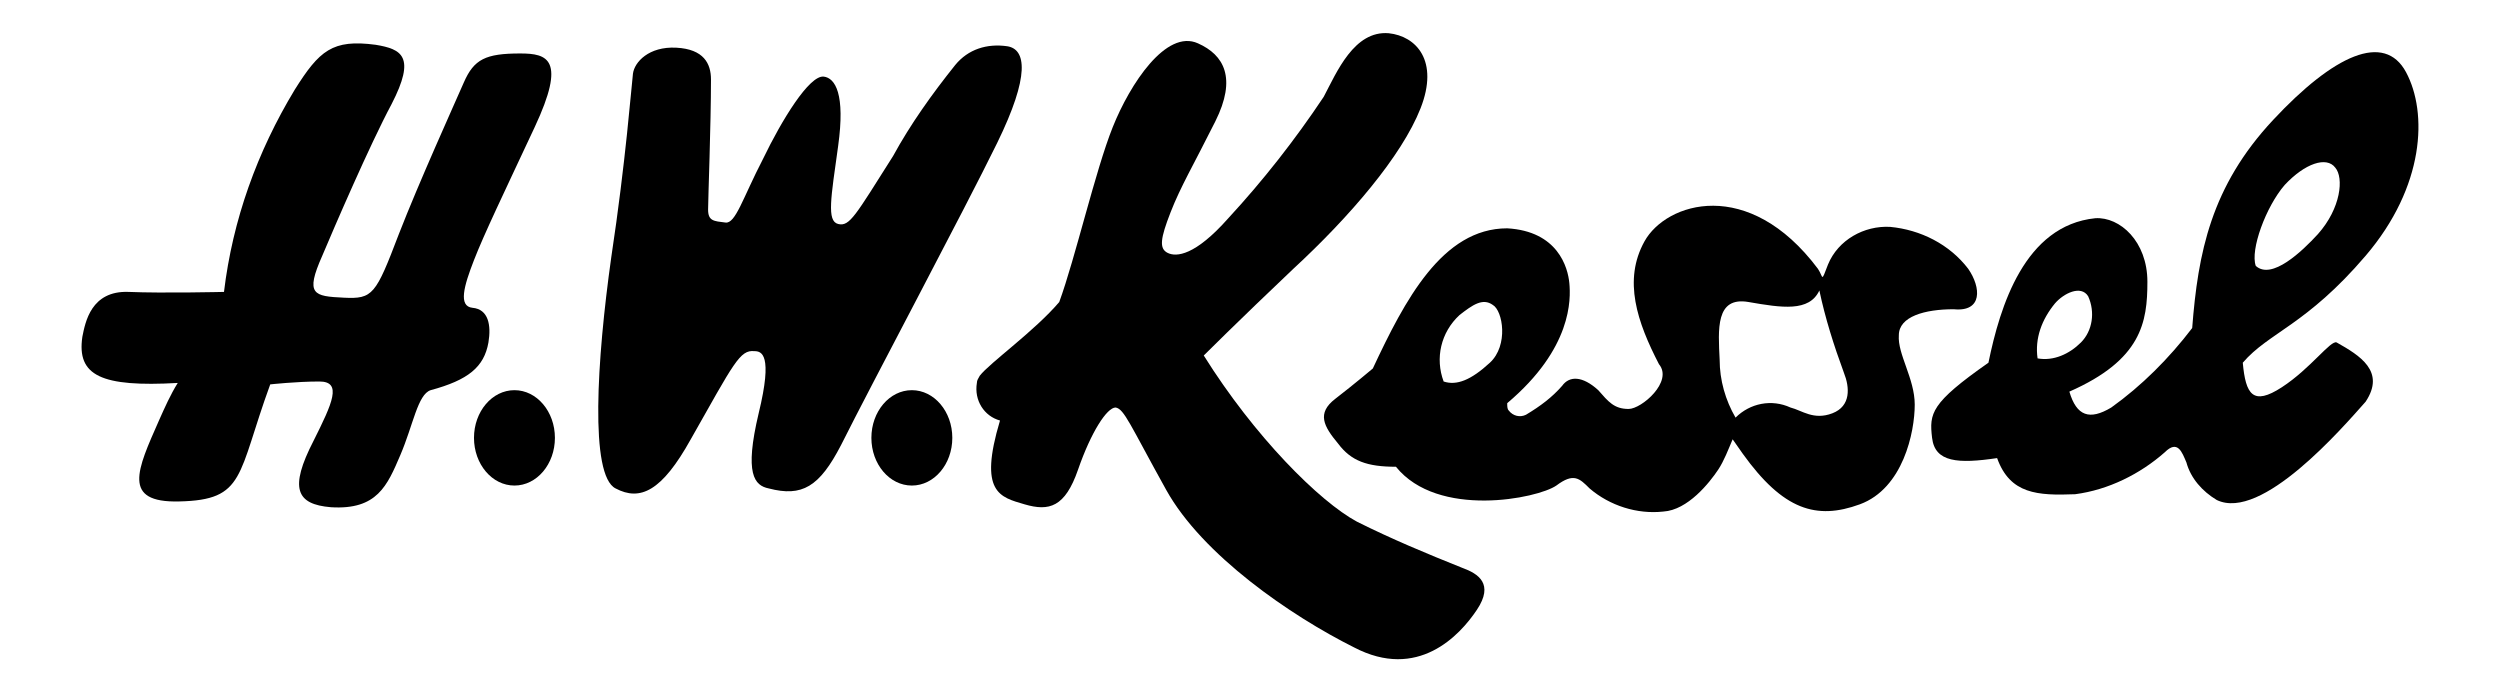
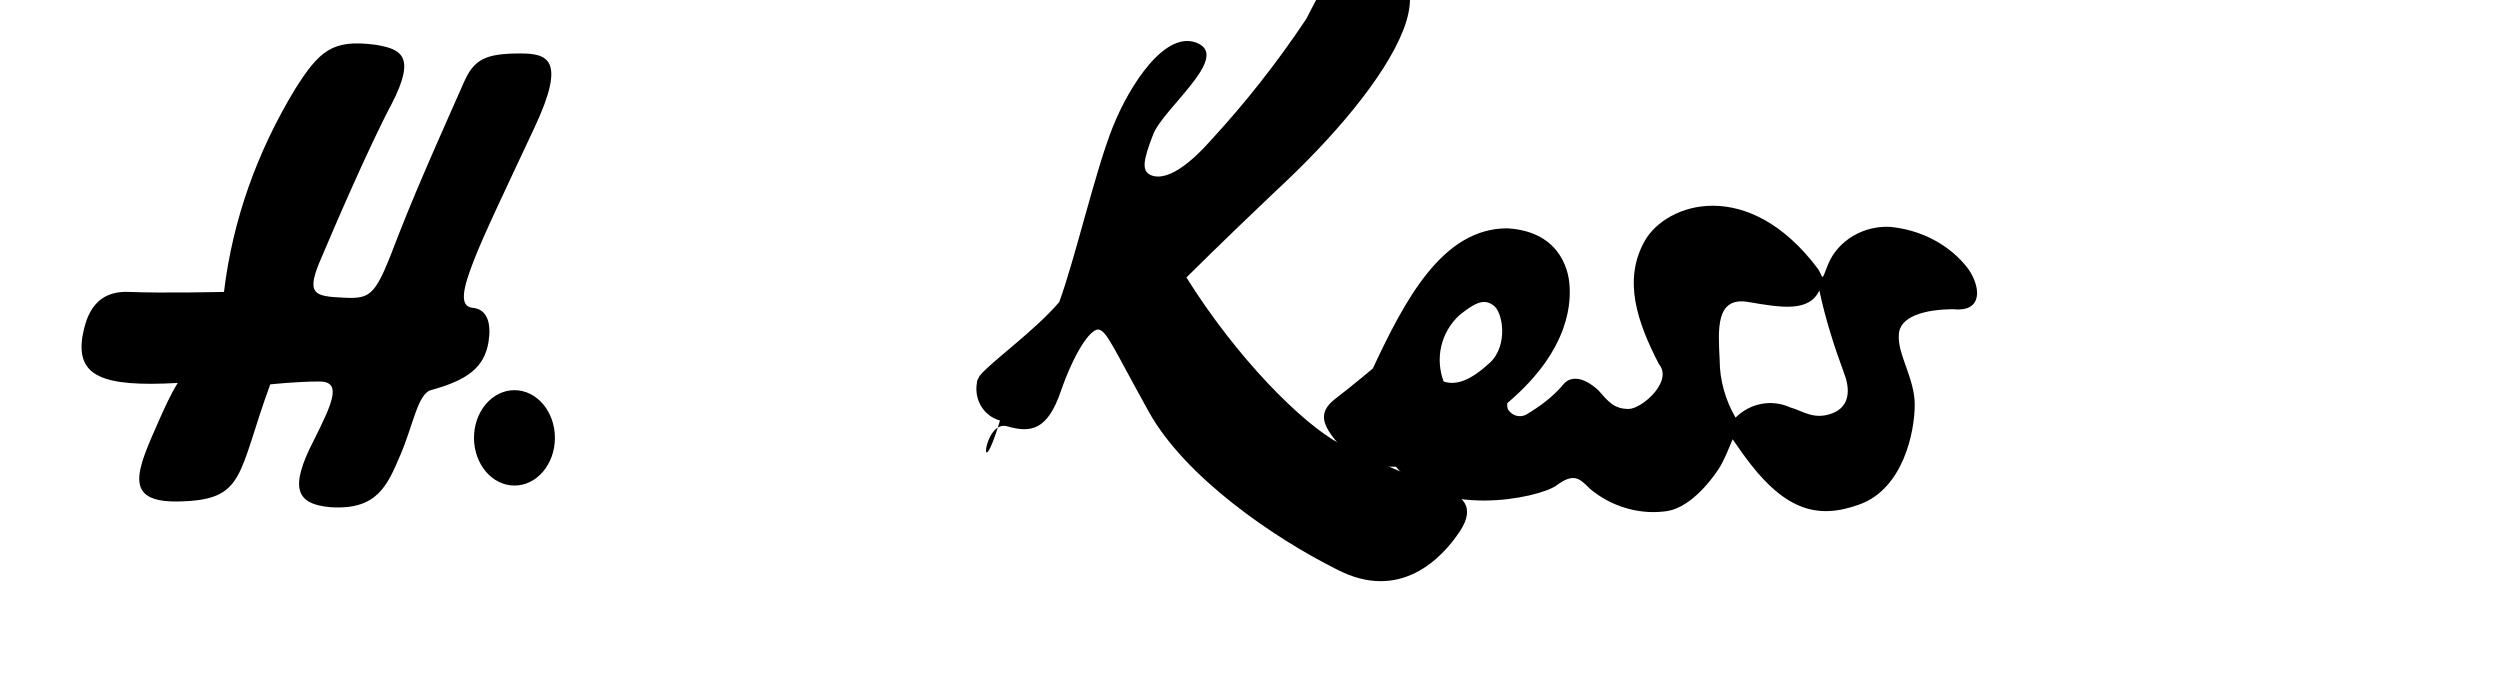
<svg xmlns="http://www.w3.org/2000/svg" version="1.1" id="Capa_1" x="0px" y="0px" viewBox="0 0 173 47" style="enable-background:new 0 0 173 47;" xml:space="preserve">
  <g id="Grupo_225" transform="translate(-27.32 -46.967)">
    <g id="Grupo_72" transform="translate(27.32 46.967)">
      <path id="Trazado_159" d="M5.7,23.3c0.2-1,0.6-3.2,3.2-3.1c2.4,0.1,6.6,0,6.6,0c0.6-5,2.3-9.7,4.9-14C22.1,3.5,23,2.7,26,3.1 c1.8,0.3,2.8,0.8,1.1,4.1c-1.5,2.8-4,8.6-4.8,10.5c-1.2,2.7-0.6,2.8,1.5,2.9c2,0.1,2.2-0.2,3.8-4.4c1.4-3.6,3.8-8.9,4.5-10.5 s1.5-2,3.9-2c1.9,0,3.2,0.4,1,5.1s-3.5,7.4-4.2,9.2s-1.1,3.2-0.1,3.3c1.1,0.1,1.3,1.2,1.1,2.4c-0.3,1.7-1.4,2.6-4,3.3 c-0.9,0.3-1.2,2.4-2.1,4.5s-1.6,3.8-4.8,3.6c-2.4-0.2-2.9-1.3-1.2-4.6c1.3-2.6,2-4.1,0.4-4.1c-1.6,0-3.4,0.2-3.4,0.2 c-2.3,6.3-1.7,8-6.3,8.1c-4,0.1-2.9-2.2-1.4-5.6c0.4-0.9,0.8-1.8,1.3-2.6C7,26.8,5.3,26,5.7,23.3z" />
-       <path id="Trazado_160" d="M42.3,17.8c1-6.6,1.4-11.9,1.5-12.7s1.1-1.9,3-1.8s2.4,1.1,2.4,2.2c0,3.1-0.2,8.3-0.2,9 c0,0.8,0.4,0.8,1.2,0.9c0.7,0.1,1.2-1.7,2.6-4.4C54.1,8.3,56,5.2,57,5.3c0.8,0.1,1.5,1.2,1,4.8s-0.8,5.2,0,5.4s1.2-0.6,3.8-4.7 c1.2-2.2,2.7-4.3,4.3-6.3c0.9-1.1,2.2-1.5,3.6-1.3C71,3.4,71.3,5.2,69,9.9c-2.3,4.7-8.7,16.7-10.8,20.9c-1.5,2.9-2.7,3.6-5,3 c-1-0.2-1.7-1-0.7-5.2c1-4.1,0.2-4.3-0.3-4.3c-1-0.1-1.4,0.8-4.4,6.1c-2,3.6-3.5,4.3-5.2,3.4C40.8,32.9,41.3,24.9,42.3,17.8z" />
      <ellipse id="Elipse_38" cx="35.6" cy="30.3" rx="2.8" ry="3.3" />
-       <ellipse id="Elipse_39" cx="63.1" cy="30.3" rx="2.8" ry="3.3" />
-       <path id="Trazado_161" d="M69.2,29.1c-1.1-0.3-1.8-1.4-1.6-2.6c0-0.2,0.1-0.3,0.2-0.5c0.7-0.9,3.8-3.1,5.5-5.1 c1.1-3,2.5-9.1,3.7-12.1c1.2-3,3.7-6.8,5.9-5.8c1.8,0.8,2.7,2.4,1.2,5.4s-2.4,4.5-3.1,6.3s-0.8,2.5-0.2,2.8 c0.6,0.3,1.9,0.2,4.2-2.4c2.4-2.6,4.6-5.4,6.6-8.4c0.9-1.7,2.1-4.6,4.5-4.4c1.9,0.2,3.5,1.9,2.2,5.2c-1.3,3.3-4.9,7.5-8.8,11.1 c-3.9,3.7-6.2,6-6.2,6c3.5,5.6,8,10.1,10.6,11.5c2.4,1.2,4.8,2.2,7.3,3.2c1.1,0.4,2.2,1.1,1,2.9c-1.2,1.8-4.1,4.9-8.5,2.6 c-4.4-2.2-10.5-6.4-13-10.9s-2.9-5.6-3.5-5.7c-0.6,0-1.7,1.7-2.6,4.3s-2,2.9-3.7,2.4S67.7,34.1,69.2,29.1z" />
+       <path id="Trazado_161" d="M69.2,29.1c-1.1-0.3-1.8-1.4-1.6-2.6c0-0.2,0.1-0.3,0.2-0.5c0.7-0.9,3.8-3.1,5.5-5.1 c1.1-3,2.5-9.1,3.7-12.1c1.2-3,3.7-6.8,5.9-5.8s-2.4,4.5-3.1,6.3s-0.8,2.5-0.2,2.8 c0.6,0.3,1.9,0.2,4.2-2.4c2.4-2.6,4.6-5.4,6.6-8.4c0.9-1.7,2.1-4.6,4.5-4.4c1.9,0.2,3.5,1.9,2.2,5.2c-1.3,3.3-4.9,7.5-8.8,11.1 c-3.9,3.7-6.2,6-6.2,6c3.5,5.6,8,10.1,10.6,11.5c2.4,1.2,4.8,2.2,7.3,3.2c1.1,0.4,2.2,1.1,1,2.9c-1.2,1.8-4.1,4.9-8.5,2.6 c-4.4-2.2-10.5-6.4-13-10.9s-2.9-5.6-3.5-5.7c-0.6,0-1.7,1.7-2.6,4.3s-2,2.9-3.7,2.4S67.7,34.1,69.2,29.1z" />
      <path id="Trazado_162" d="M136.2,18.6c-1.3-1.7-3.3-2.7-5.4-2.9c-1.8-0.1-3.6,0.9-4.3,2.6c-0.5,1.3-0.3,0.9-0.7,0.3 c-4.8-6.4-10.5-4.6-12-1.9c-1.5,2.7-0.5,5.6,1,8.5c1,1.2-1.2,3.1-2.1,3.1c-1,0-1.4-0.5-2.1-1.3c-1.1-1-2-1-2.5-0.3 c-0.7,0.8-1.5,1.4-2.5,2c-0.4,0.2-0.9,0.1-1.2-0.3c-0.1-0.1-0.1-0.3-0.1-0.5c4.5-3.8,4.4-7.2,4.3-8.3s-0.8-3.6-4.3-3.8 c-4.5,0-7.1,5-9.3,9.7c0,0-1.3,1.1-2.6,2.1c-1.3,1-0.8,1.9,0.2,3.1c0.9,1.2,2,1.6,4,1.6c2.9,3.6,9.8,2.2,11.1,1.3 c1.2-0.9,1.6-0.5,2.3,0.2c1.4,1.2,3.3,1.8,5.1,1.6c1.7-0.1,3.2-2,3.8-2.9c0.4-0.6,0.7-1.4,1-2.1c0.2,0.3,0.5,0.7,0.7,1 c2.8,3.9,5.1,4.6,8.1,3.5s3.8-5,3.8-6.9c0-1.8-1.2-3.5-1.1-4.8c0-1.3,1.8-1.8,3.8-1.8C137.2,21.6,137.1,19.9,136.2,18.6z M103.1,25.1c-1.3,1.2-2.3,1.6-3.2,1.3c-0.6-1.6-0.2-3.4,1.1-4.6c0.9-0.7,1.6-1.2,2.3-0.7C104,21.5,104.4,23.9,103.1,25.1 L103.1,25.1z M126.8,28.6c-1.3,0.5-2.1-0.2-2.9-0.4c-1.3-0.6-2.8-0.3-3.8,0.7c-0.7-1.2-1.1-2.6-1.1-4c-0.1-2.1-0.3-4.4,2-4 c2.3,0.4,4.2,0.7,4.9-0.8c0.4,1.9,1,3.8,1.7,5.7C128,26.8,128.1,28.1,126.8,28.6L126.8,28.6z" />
-       <path id="Trazado_163" d="M161.7,23.7c-0.4-0.2-1.8,1.8-3.8,3.1s-2.5,0.5-2.7-1.7c1.8-2.1,4.4-2.6,8.5-7.4S168,7.8,166.5,5 s-5-1.2-9.2,3.3c-4.3,4.6-5.2,9.2-5.6,14.4c-1.6,2.1-3.5,4-5.6,5.5c-1.5,0.9-2.4,0.6-2.9-1.1c5-2.2,5.4-4.8,5.4-7.6 c0-2.8-1.9-4.5-3.6-4.4c-4.9,0.5-6.6,6.1-7.4,10c-4,2.8-4.1,3.5-3.9,5.2s1.8,1.8,4.5,1.4c0.9,2.5,2.8,2.6,5.4,2.5 c2.3-0.3,4.5-1.4,6.2-2.9c0.9-0.9,1.2,0,1.5,0.7c0.3,1.1,1.1,2,2.1,2.6c3.1,1.5,8.7-5,10.3-6.8C165.1,25.7,163.3,24.6,161.7,23.7z M158.1,12.8c1.4-1.5,2.9-2,3.5-1.2c0.6,0.7,0.4,2.8-1.2,4.6c-1.1,1.2-3.2,3.2-4.3,2.2C155.7,17.3,156.8,14.3,158.1,12.8 L158.1,12.8z M141,24.8c-0.2-1.4,0.3-2.7,1.2-3.8c0.6-0.7,1.8-1.3,2.3-0.5c0.5,1.1,0.3,2.4-0.5,3.2C143.2,24.5,142.1,25,141,24.8 L141,24.8z" />
    </g>
  </g>
</svg>